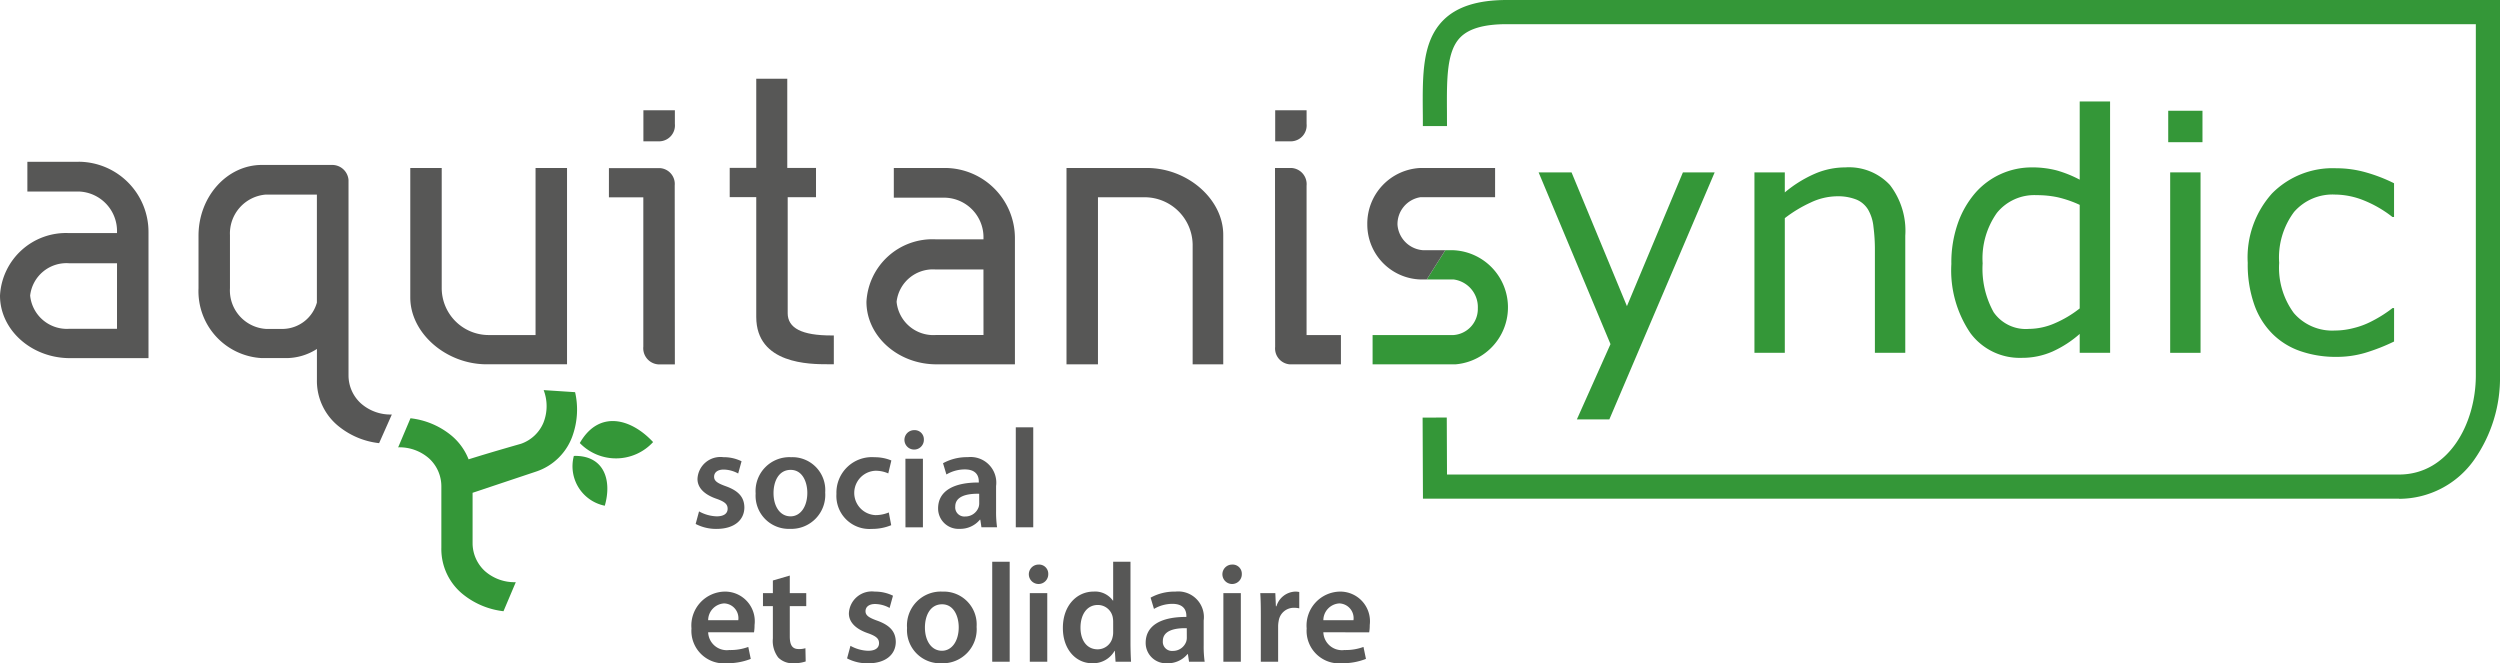
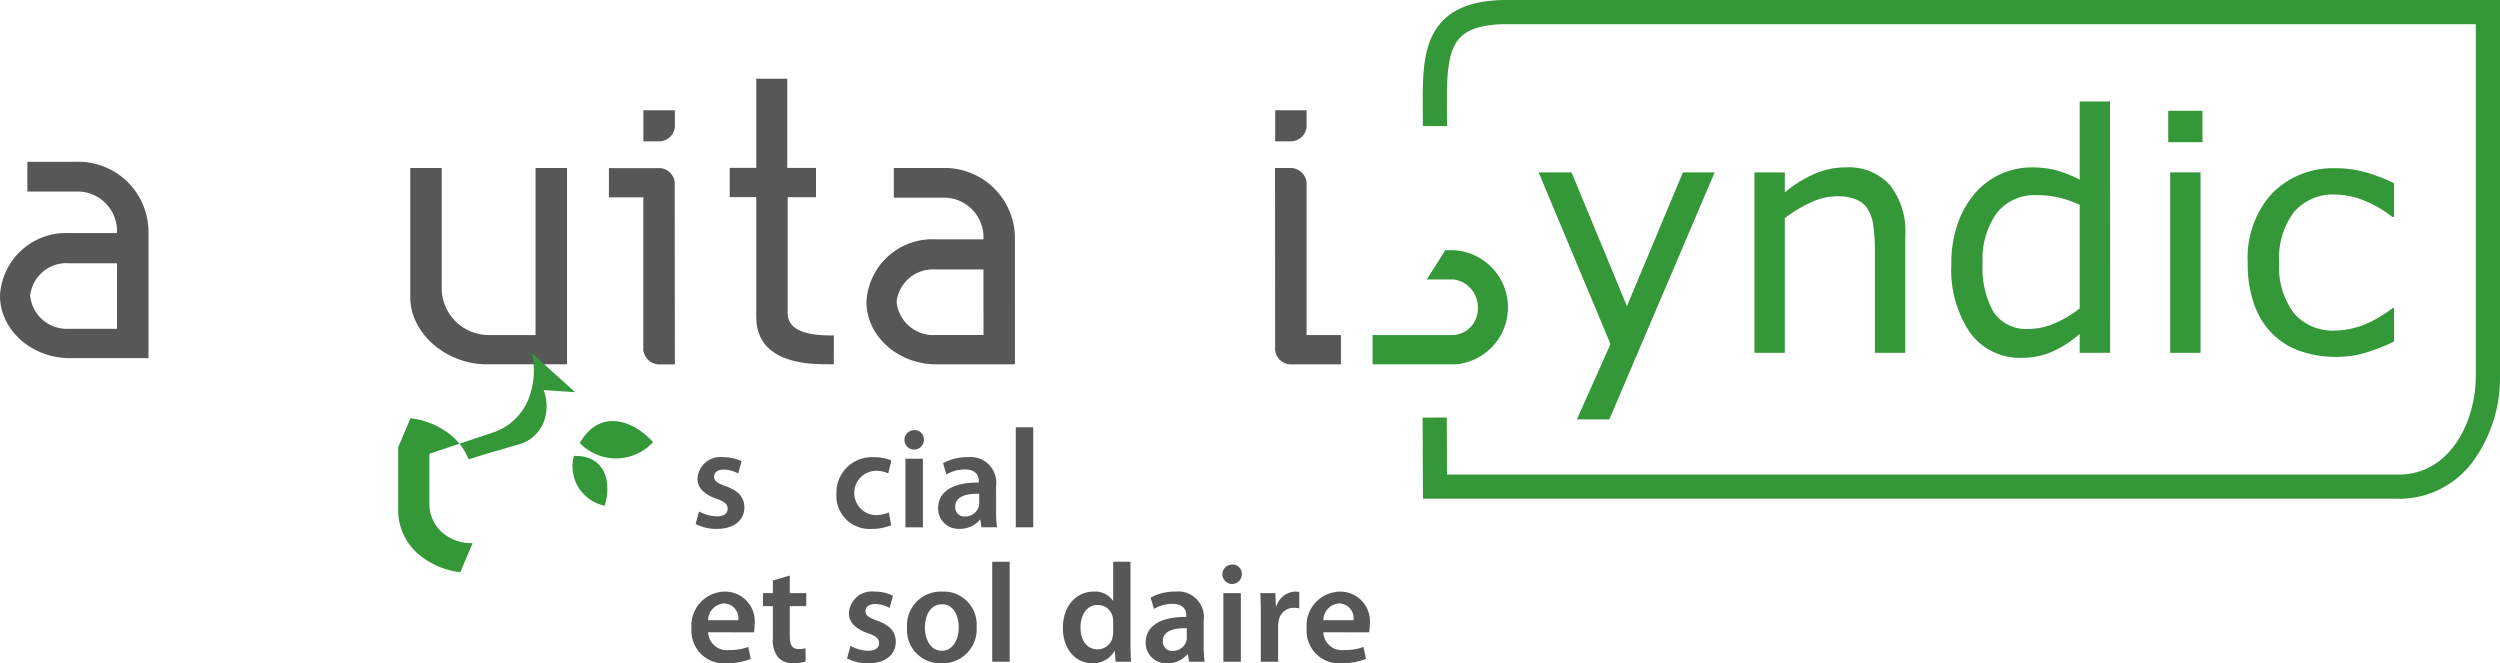
<svg xmlns="http://www.w3.org/2000/svg" id="Groupe_5440" data-name="Groupe 5440" width="202.026" height="53.599" viewBox="0 0 202.026 53.599">
  <defs>
    <clipPath id="clip-path">
      <rect id="Rectangle_756" data-name="Rectangle 756" width="202.026" height="53.599" fill="none" />
    </clipPath>
  </defs>
  <path id="Tracé_9480" data-name="Tracé 9480" d="M385.266,41.57,376.755,61.53h-2.624l2.717-6.083L371.04,41.57H373.7l4.476,10.809L382.7,41.57Z" transform="translate(-246.703 -27.639)" fill="#349738" />
  <g id="Groupe_5342" data-name="Groupe 5342">
    <g id="Groupe_5341" data-name="Groupe 5341" clip-path="url(#clip-path)">
      <path id="Tracé_9481" data-name="Tracé 9481" d="M435.273,55.352h-2.455v-8.3a14.148,14.148,0,0,0-.116-1.888,3.43,3.43,0,0,0-.429-1.376,1.993,1.993,0,0,0-.941-.817,4.034,4.034,0,0,0-1.594-.269,5.069,5.069,0,0,0-2.1.5,10.654,10.654,0,0,0-2.1,1.267V55.352h-2.454V40.77h2.454v1.619a9.971,9.971,0,0,1,2.374-1.486,6.22,6.22,0,0,1,2.521-.536,4.519,4.519,0,0,1,3.6,1.424,6.061,6.061,0,0,1,1.24,4.1Z" transform="translate(-281.307 -26.84)" fill="#349738" />
      <path id="Tracé_9482" data-name="Tracé 9482" d="M480.94,41.195V32.827a9.087,9.087,0,0,0-1.775-.613,8.061,8.061,0,0,0-1.708-.171,3.886,3.886,0,0,0-3.212,1.437,6.364,6.364,0,0,0-1.149,4.071,7.231,7.231,0,0,0,.888,3.95,3.153,3.153,0,0,0,2.845,1.349,5.312,5.312,0,0,0,2.115-.462,8.887,8.887,0,0,0,2-1.195m2.454,3.589H480.94V43.256a8.784,8.784,0,0,1-2.2,1.424,6.072,6.072,0,0,1-2.494.509A4.948,4.948,0,0,1,472.1,43.18a9.015,9.015,0,0,1-1.532-5.575,9.552,9.552,0,0,1,.529-3.3,7.59,7.59,0,0,1,1.429-2.47A6.054,6.054,0,0,1,477.04,29.8a7.756,7.756,0,0,1,2.035.242,9.412,9.412,0,0,1,1.865.75V24.473h2.454Z" transform="translate(-312.878 -16.272)" fill="#349738" />
      <path id="Tracé_9483" data-name="Tracé 9483" d="M525.483,46.262h-2.454V31.68h2.454Zm.156-17.021h-2.768V26.7h2.768Z" transform="translate(-347.656 -17.75)" fill="#349738" />
      <path id="Tracé_9484" data-name="Tracé 9484" d="M553.872,54.571a15.606,15.606,0,0,1-2.328.913,8.158,8.158,0,0,1-2.344.328,8.693,8.693,0,0,1-2.9-.465,5.918,5.918,0,0,1-2.258-1.4,6.265,6.265,0,0,1-1.473-2.375,9.78,9.78,0,0,1-.522-3.356,7.74,7.74,0,0,1,1.963-5.611,6.881,6.881,0,0,1,5.189-2.035,8.734,8.734,0,0,1,2.46.351,12.849,12.849,0,0,1,2.212.861v2.727h-.129a9.4,9.4,0,0,0-2.317-1.343,6.351,6.351,0,0,0-2.33-.47,4.121,4.121,0,0,0-3.3,1.4,6.156,6.156,0,0,0-1.207,4.118,6.168,6.168,0,0,0,1.182,4.053,4.087,4.087,0,0,0,3.322,1.416,6.061,6.061,0,0,0,1.514-.2,6.4,6.4,0,0,0,1.381-.508A10.771,10.771,0,0,0,553,52.4c.314-.205.561-.381.745-.53h.129Z" transform="translate(-360.407 -26.973)" fill="#349738" />
-       <path id="Tracé_9485" data-name="Tracé 9485" d="M60,56.781v-15.8a1.321,1.321,0,0,0-1.339-1.216H53c-2.824,0-5.122,2.565-5.122,5.718v4.25A5.409,5.409,0,0,0,53,55.374h1.9a4.611,4.611,0,0,0,2.547-.739v2.473a4.7,4.7,0,0,0,1.859,3.857,6.276,6.276,0,0,0,3.166,1.282L63.5,59.933a3.609,3.609,0,0,1-2.5-.9,3.054,3.054,0,0,1-1-2.252m-2.556-5.893a2.905,2.905,0,0,1-2.685,2.127h-1.44a3.116,3.116,0,0,1-2.9-3.286V45.443a3.152,3.152,0,0,1,2.9-3.283h4.125Z" transform="translate(-31.836 -26.436)" fill="#575756" />
      <path id="Tracé_9486" data-name="Tracé 9486" d="M6.351,39.022H2.212v2.4H6.351A3.2,3.2,0,0,1,9.456,44.7v.082H5.578A5.341,5.341,0,0,0,0,49.834c0,2.75,2.5,5.016,5.576,5.053H12V44.7a5.672,5.672,0,0,0-5.65-5.683m3.105,13.5H5.578a2.98,2.98,0,0,1-3.142-2.686,2.954,2.954,0,0,1,3.142-2.612H9.456Z" transform="translate(0 -25.946)" fill="#575756" />
      <path id="Tracé_9487" data-name="Tracé 9487" d="M109.064,54.008h-3.806a3.8,3.8,0,0,1-3.777-3.808V40.507h-2.54V50.972c0,2.88,2.887,5.4,6.174,5.4h6.493V40.507h-2.544Z" transform="translate(-65.786 -26.933)" fill="#575756" />
      <path id="Tracé_9488" data-name="Tracé 9488" d="M180.655,37.939V28.574h2.288V26.208h-2.322V19h-2.507v7.2h-2.145v2.366h2.145v9.68c0,3.825,4.356,3.825,5.79,3.825h.479V39.744h-.2c-2.374,0-3.529-.588-3.529-1.805" transform="translate(-117.001 -12.636)" fill="#575756" />
      <path id="Tracé_9489" data-name="Tracé 9489" d="M310.017,41.936A1.306,1.306,0,0,0,308.8,40.51h-1.334l.011,14.459a1.288,1.288,0,0,0,1.2,1.41l4.116,0V54.01h-2.777Z" transform="translate(-204.432 -26.935)" fill="#575756" />
-       <path id="Tracé_9490" data-name="Tracé 9490" d="M263.679,40.508h-6.493V56.375h2.543v-13.5h3.807a3.881,3.881,0,0,1,3.844,3.81v9.693h2.473V45.909c0-2.878-2.887-5.4-6.175-5.4" transform="translate(-171.002 -26.934)" fill="#575756" />
      <path id="Tracé_9491" data-name="Tracé 9491" d="M215.294,40.507h-4.138v2.4h4.138a3.2,3.2,0,0,1,3.108,3.283v.082h-3.879a5.339,5.339,0,0,0-5.578,5.049c0,2.748,2.5,5.016,5.574,5.053h6.424V46.191a5.674,5.674,0,0,0-5.648-5.684m3.108,13.5h-3.879a2.981,2.981,0,0,1-3.143-2.686,2.953,2.953,0,0,1,3.143-2.612H218.4Z" transform="translate(-138.927 -26.933)" fill="#575756" />
      <path id="Tracé_9492" data-name="Tracé 9492" d="M152.157,41.931a1.283,1.283,0,0,0-1.2-1.4h-4.117V42.89h2.78V54.96a1.309,1.309,0,0,0,1.216,1.433h1.333Z" transform="translate(-97.633 -26.946)" fill="#575756" />
      <path id="Tracé_9493" data-name="Tracé 9493" d="M155.156,26.583v2.511H156.5a1.286,1.286,0,0,0,1.2-1.41v-1.1Z" transform="translate(-103.163 -17.675)" fill="#575756" />
      <path id="Tracé_9494" data-name="Tracé 9494" d="M307.516,26.583v2.511h1.337a1.287,1.287,0,0,0,1.2-1.41v-1.1Z" transform="translate(-204.467 -17.675)" fill="#575756" />
      <path id="Tracé_9495" data-name="Tracé 9495" d="M139.88,103.2c1.533-2.547,4.075-1.889,5.86.029a4.069,4.069,0,0,1-5.924.077Z" transform="translate(-92.963 -67.505)" fill="#349738" />
-       <path id="Tracé_9496" data-name="Tracé 9496" d="M110.319,94.244l-2.543-.167a3.627,3.627,0,0,1-.026,2.655,3.056,3.056,0,0,1-1.8,1.68c-.032.01-2.442.691-4.24,1.259a4.772,4.772,0,0,0-1.531-2.037,6.307,6.307,0,0,0-3.165-1.282L96.019,98.7a3.625,3.625,0,0,1,2.5.9,3.053,3.053,0,0,1,.99,2.254l0,4.953a4.7,4.7,0,0,0,1.855,3.857,6.36,6.36,0,0,0,3.166,1.281l.994-2.347a3.606,3.606,0,0,1-2.5-.9,3.07,3.07,0,0,1-.991-2.256l0-2.305v-1.762l5.087-1.7a4.683,4.683,0,0,0,3.03-3.025,6.307,6.307,0,0,0,.166-3.409" transform="translate(-63.843 -62.552)" fill="#349738" />
+       <path id="Tracé_9496" data-name="Tracé 9496" d="M110.319,94.244l-2.543-.167a3.627,3.627,0,0,1-.026,2.655,3.056,3.056,0,0,1-1.8,1.68c-.032.01-2.442.691-4.24,1.259a4.772,4.772,0,0,0-1.531-2.037,6.307,6.307,0,0,0-3.165-1.282L96.019,98.7l0,4.953a4.7,4.7,0,0,0,1.855,3.857,6.36,6.36,0,0,0,3.166,1.281l.994-2.347a3.606,3.606,0,0,1-2.5-.9,3.07,3.07,0,0,1-.991-2.256l0-2.305v-1.762l5.087-1.7a4.683,4.683,0,0,0,3.03-3.025,6.307,6.307,0,0,0,.166-3.409" transform="translate(-63.843 -62.552)" fill="#349738" />
      <path id="Tracé_9497" data-name="Tracé 9497" d="M138.093,109.943a3.252,3.252,0,0,0,2.5,4.022c.582-2.015-.019-4.028-2.4-4.028Z" transform="translate(-91.72 -73.097)" fill="#349738" />
      <path id="Tracé_9498" data-name="Tracé 9498" d="M337.488,60.336h-.611l-1.5,2.367h2.181a2.25,2.25,0,0,1,1.946,2.33,2.114,2.114,0,0,1-1.961,2.159H331v2.367h6.7a4.621,4.621,0,0,0-.209-9.223" transform="translate(-220.08 -40.117)" fill="#349738" />
-       <path id="Tracé_9499" data-name="Tracé 9499" d="M334.215,47.152a2.23,2.23,0,0,1-2.049-2.052,2.2,2.2,0,0,1,1.84-2.228h6.047V40.508h-6.014a4.5,4.5,0,0,0-4.313,4.557,4.442,4.442,0,0,0,4.523,4.455h.28l1.5-2.367Z" transform="translate(-219.234 -26.934)" fill="#575756" />
      <path id="Tracé_9500" data-name="Tracé 9500" d="M168.033,114.63a3.124,3.124,0,0,0,1.422.4c.615,0,.888-.25.888-.615s-.228-.569-.91-.808c-1.081-.376-1.536-.967-1.525-1.616A1.854,1.854,0,0,1,170,110.249a3.252,3.252,0,0,1,1.468.33l-.273.99a2.49,2.49,0,0,0-1.172-.319c-.5,0-.773.239-.773.58s.262.523.967.774c1,.364,1.468.876,1.479,1.7,0,1-.785,1.741-2.253,1.741a3.571,3.571,0,0,1-1.684-.4Z" transform="translate(-111.543 -73.304)" fill="#575756" />
-       <path id="Tracé_9501" data-name="Tracé 9501" d="M187.844,113.094A2.745,2.745,0,0,1,185,116.041a2.679,2.679,0,0,1-2.776-2.856,2.736,2.736,0,0,1,2.867-2.935,2.658,2.658,0,0,1,2.754,2.845m-4.176.057c0,1.07.523,1.878,1.377,1.878.8,0,1.354-.785,1.354-1.9,0-.865-.387-1.855-1.343-1.855-.99,0-1.388.956-1.388,1.878" transform="translate(-121.16 -73.304)" fill="#575756" />
      <path id="Tracé_9502" data-name="Tracé 9502" d="M206.135,115.745a4.017,4.017,0,0,1-1.57.3,2.67,2.67,0,0,1-2.856-2.833,2.865,2.865,0,0,1,3.084-2.959,3.487,3.487,0,0,1,1.354.262l-.25,1.047a2.465,2.465,0,0,0-1.058-.216,1.795,1.795,0,0,0,0,3.584,2.741,2.741,0,0,0,1.1-.216Z" transform="translate(-134.116 -73.304)" fill="#575756" />
      <path id="Tracé_9503" data-name="Tracé 9503" d="M219.676,104.492a.785.785,0,1,1-.785-.763.741.741,0,0,1,.785.763m-1.491,1.547H219.6v5.542h-1.411Z" transform="translate(-145.018 -68.969)" fill="#575756" />
      <path id="Tracé_9504" data-name="Tracé 9504" d="M230.907,114.583a8.879,8.879,0,0,0,.079,1.331h-1.263l-.091-.614H229.6a2.059,2.059,0,0,1-1.638.74,1.645,1.645,0,0,1-1.741-1.65c0-1.4,1.241-2.105,3.289-2.094v-.091c0-.364-.148-.967-1.127-.967a2.937,2.937,0,0,0-1.491.409l-.273-.91a3.993,3.993,0,0,1,2-.489,2.073,2.073,0,0,1,2.287,2.333Zm-1.366-1.377c-.99-.023-1.934.193-1.934,1.035a.735.735,0,0,0,.8.8,1.134,1.134,0,0,0,1.092-.762,1,1,0,0,0,.045-.307Z" transform="translate(-150.413 -73.304)" fill="#575756" />
      <rect id="Rectangle_754" data-name="Rectangle 754" width="1.411" height="8.079" transform="translate(82.086 34.532)" fill="#575756" />
      <path id="Tracé_9505" data-name="Tracé 9505" d="M168.106,145.953a1.506,1.506,0,0,0,1.707,1.434,4.17,4.17,0,0,0,1.536-.25l.2.967a5.2,5.2,0,0,1-1.935.353,2.63,2.63,0,0,1-2.856-2.811,2.744,2.744,0,0,1,2.708-2.981,2.4,2.4,0,0,1,2.39,2.7,3.479,3.479,0,0,1-.045.591Zm2.435-.979a1.192,1.192,0,0,0-1.149-1.354,1.37,1.37,0,0,0-1.286,1.354Z" transform="translate(-110.88 -94.858)" fill="#575756" />
      <path id="Tracé_9506" data-name="Tracé 9506" d="M186.17,138.795v1.422H187.5v1.047H186.17v2.446c0,.672.182,1.024.717,1.024a1.725,1.725,0,0,0,.546-.068l.022,1.07a3.015,3.015,0,0,1-1.013.148,1.626,1.626,0,0,1-1.206-.466,2.206,2.206,0,0,1-.433-1.547v-2.606h-.8v-1.047h.8v-1.024Z" transform="translate(-122.347 -92.284)" fill="#575756" />
      <path id="Tracé_9507" data-name="Tracé 9507" d="M204.549,147.047a3.123,3.123,0,0,0,1.422.4c.615,0,.887-.25.887-.615s-.228-.569-.91-.808c-1.081-.376-1.536-.967-1.525-1.616a1.854,1.854,0,0,1,2.094-1.741,3.252,3.252,0,0,1,1.468.33l-.273.99a2.491,2.491,0,0,0-1.172-.319c-.5,0-.774.239-.774.58s.262.523.967.774c1,.364,1.467.876,1.479,1.7,0,1-.785,1.741-2.253,1.741a3.569,3.569,0,0,1-1.684-.4Z" transform="translate(-135.823 -94.858)" fill="#575756" />
      <path id="Tracé_9508" data-name="Tracé 9508" d="M224.358,145.511a2.745,2.745,0,0,1-2.844,2.947,2.679,2.679,0,0,1-2.777-2.856,2.736,2.736,0,0,1,2.867-2.936,2.658,2.658,0,0,1,2.754,2.845m-4.176.057c0,1.07.523,1.878,1.377,1.878.8,0,1.354-.785,1.354-1.9,0-.865-.387-1.855-1.343-1.855-.99,0-1.388.956-1.388,1.878" transform="translate(-145.438 -94.858)" fill="#575756" />
      <rect id="Rectangle_755" data-name="Rectangle 755" width="1.411" height="8.079" transform="translate(80.182 45.395)" fill="#575756" />
-       <path id="Tracé_9509" data-name="Tracé 9509" d="M249.673,136.908a.785.785,0,1,1-.785-.762.741.741,0,0,1,.785.762m-1.491,1.548h1.411V144h-1.411Z" transform="translate(-164.963 -90.523)" fill="#575756" />
      <path id="Tracé_9510" data-name="Tracé 9510" d="M261.779,135.467v6.52c0,.569.022,1.184.045,1.559h-1.252l-.057-.876h-.023a2,2,0,0,1-1.809,1c-1.32,0-2.367-1.127-2.367-2.833-.011-1.855,1.149-2.959,2.481-2.959a1.766,1.766,0,0,1,1.559.728h.023v-3.14Zm-1.4,4.847a1.973,1.973,0,0,0-.034-.364,1.226,1.226,0,0,0-1.206-.99c-.9,0-1.4.8-1.4,1.832,0,1.013.5,1.752,1.389,1.752a1.234,1.234,0,0,0,1.206-.99,1.557,1.557,0,0,0,.046-.41Z" transform="translate(-170.424 -90.072)" fill="#575756" />
      <path id="Tracé_9511" data-name="Tracé 9511" d="M280.968,147a8.874,8.874,0,0,0,.079,1.331h-1.263l-.091-.614h-.034a2.058,2.058,0,0,1-1.638.74,1.645,1.645,0,0,1-1.741-1.65c0-1.4,1.241-2.105,3.289-2.094v-.091c0-.364-.148-.967-1.127-.967a2.938,2.938,0,0,0-1.491.41l-.273-.91a3.993,3.993,0,0,1,2-.489A2.073,2.073,0,0,1,280.968,145Zm-1.366-1.377c-.99-.023-1.934.193-1.934,1.035a.735.735,0,0,0,.8.8,1.134,1.134,0,0,0,1.092-.762,1,1,0,0,0,.045-.307Z" transform="translate(-183.698 -94.858)" fill="#575756" />
      <path id="Tracé_9512" data-name="Tracé 9512" d="M296.352,136.908a.785.785,0,1,1-.785-.762.741.741,0,0,1,.785.762m-1.491,1.548h1.411V144h-1.411Z" transform="translate(-196 -90.523)" fill="#575756" />
      <path id="Tracé_9513" data-name="Tracé 9513" d="M303.96,144.577c0-.751-.011-1.286-.045-1.786h1.217l.045,1.058h.046a1.652,1.652,0,0,1,1.513-1.184,1.474,1.474,0,0,1,.33.034v1.32a1.95,1.95,0,0,0-.41-.046,1.234,1.234,0,0,0-1.252,1.058,2.371,2.371,0,0,0-.046.433v2.867h-1.4Z" transform="translate(-202.072 -94.858)" fill="#575756" />
      <path id="Tracé_9514" data-name="Tracé 9514" d="M316.461,145.953a1.506,1.506,0,0,0,1.707,1.434,4.17,4.17,0,0,0,1.536-.25l.2.967a5.2,5.2,0,0,1-1.935.353,2.63,2.63,0,0,1-2.856-2.811,2.744,2.744,0,0,1,2.708-2.981,2.4,2.4,0,0,1,2.39,2.7,3.473,3.473,0,0,1-.045.591Zm2.435-.979a1.192,1.192,0,0,0-1.149-1.354,1.37,1.37,0,0,0-1.286,1.354Z" transform="translate(-209.521 -94.858)" fill="#575756" />
      <path id="Tracé_9515" data-name="Tracé 9515" d="M421.968,40.3H343.093l-.027-6.552,1.952-.008.019,4.607h76.93c4.034,0,6.21-4.129,6.21-8.014V1.953h-78.3c-1.821,0-3.051.347-3.76,1.062-1.121,1.13-1.1,3.406-1.084,6.042q0,.553.005,1.129h-1.952c0-.378,0-.75-.005-1.114-.023-3.072-.044-5.725,1.65-7.432C345.829.536,347.512,0,349.881,0h80.25V30.338a11.529,11.529,0,0,1-2.076,6.8,7.427,7.427,0,0,1-6.087,3.171" transform="translate(-228.104 0)" fill="#349738" />
    </g>
  </g>
</svg>